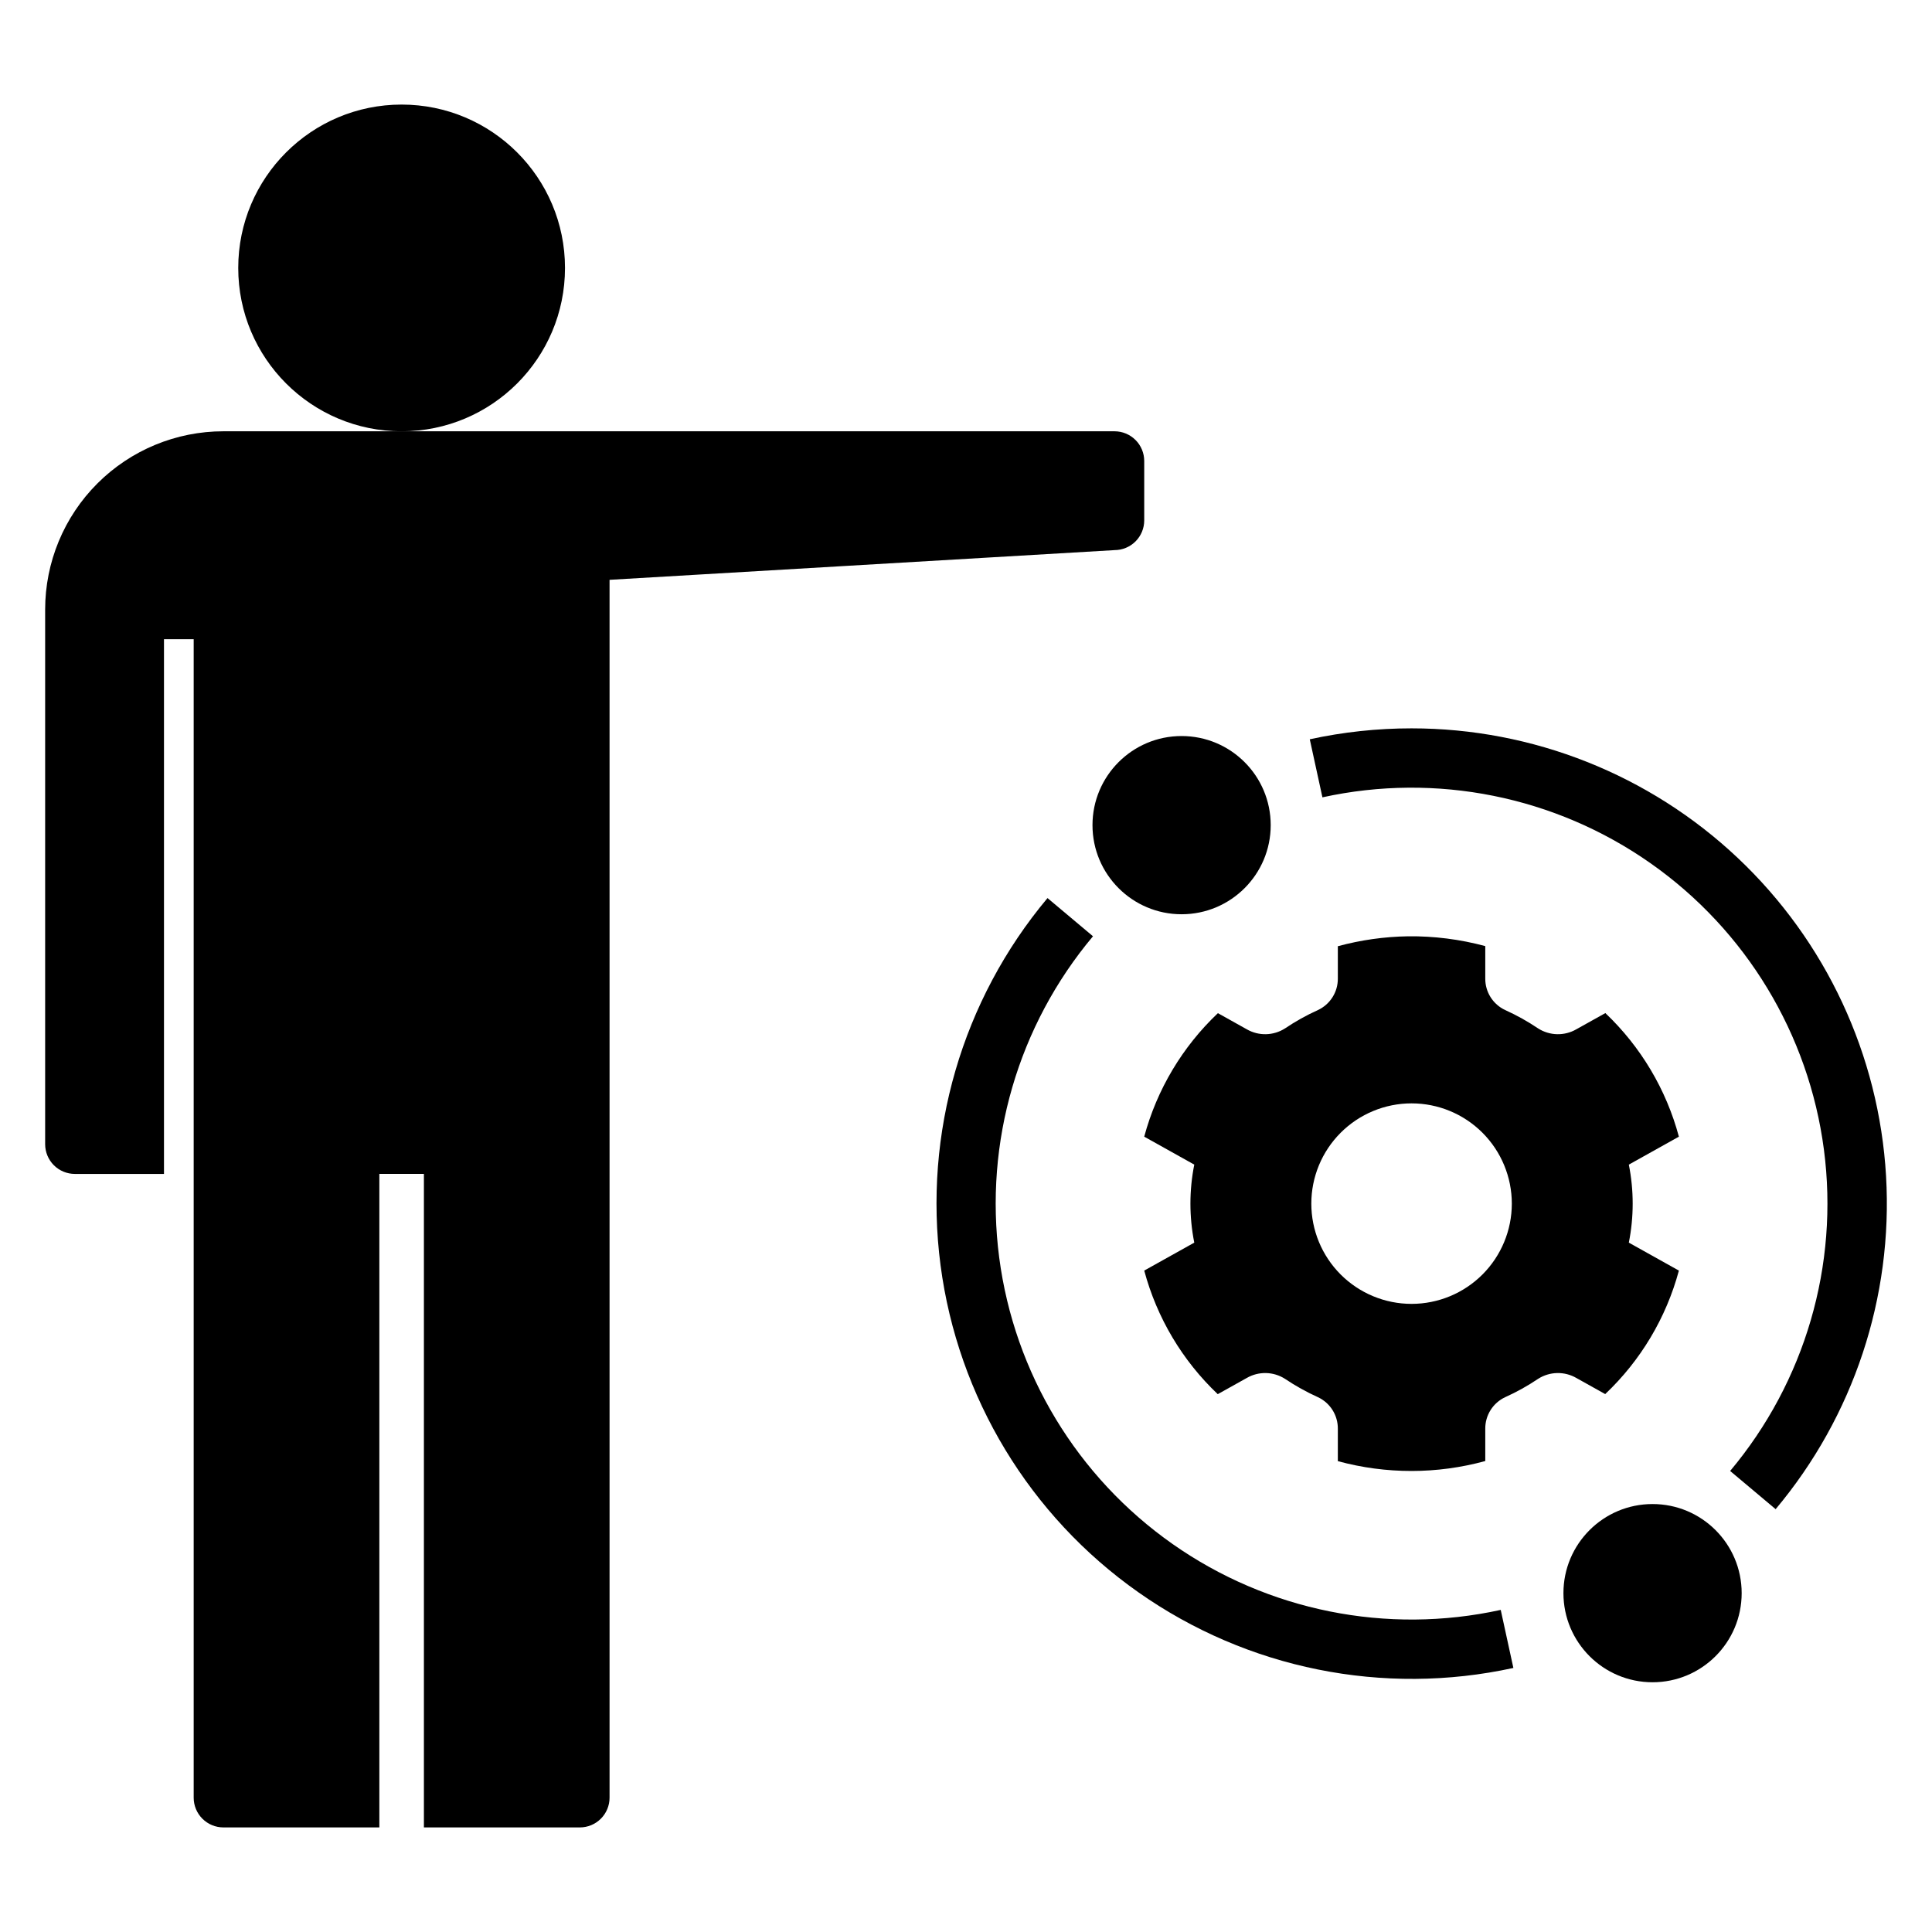
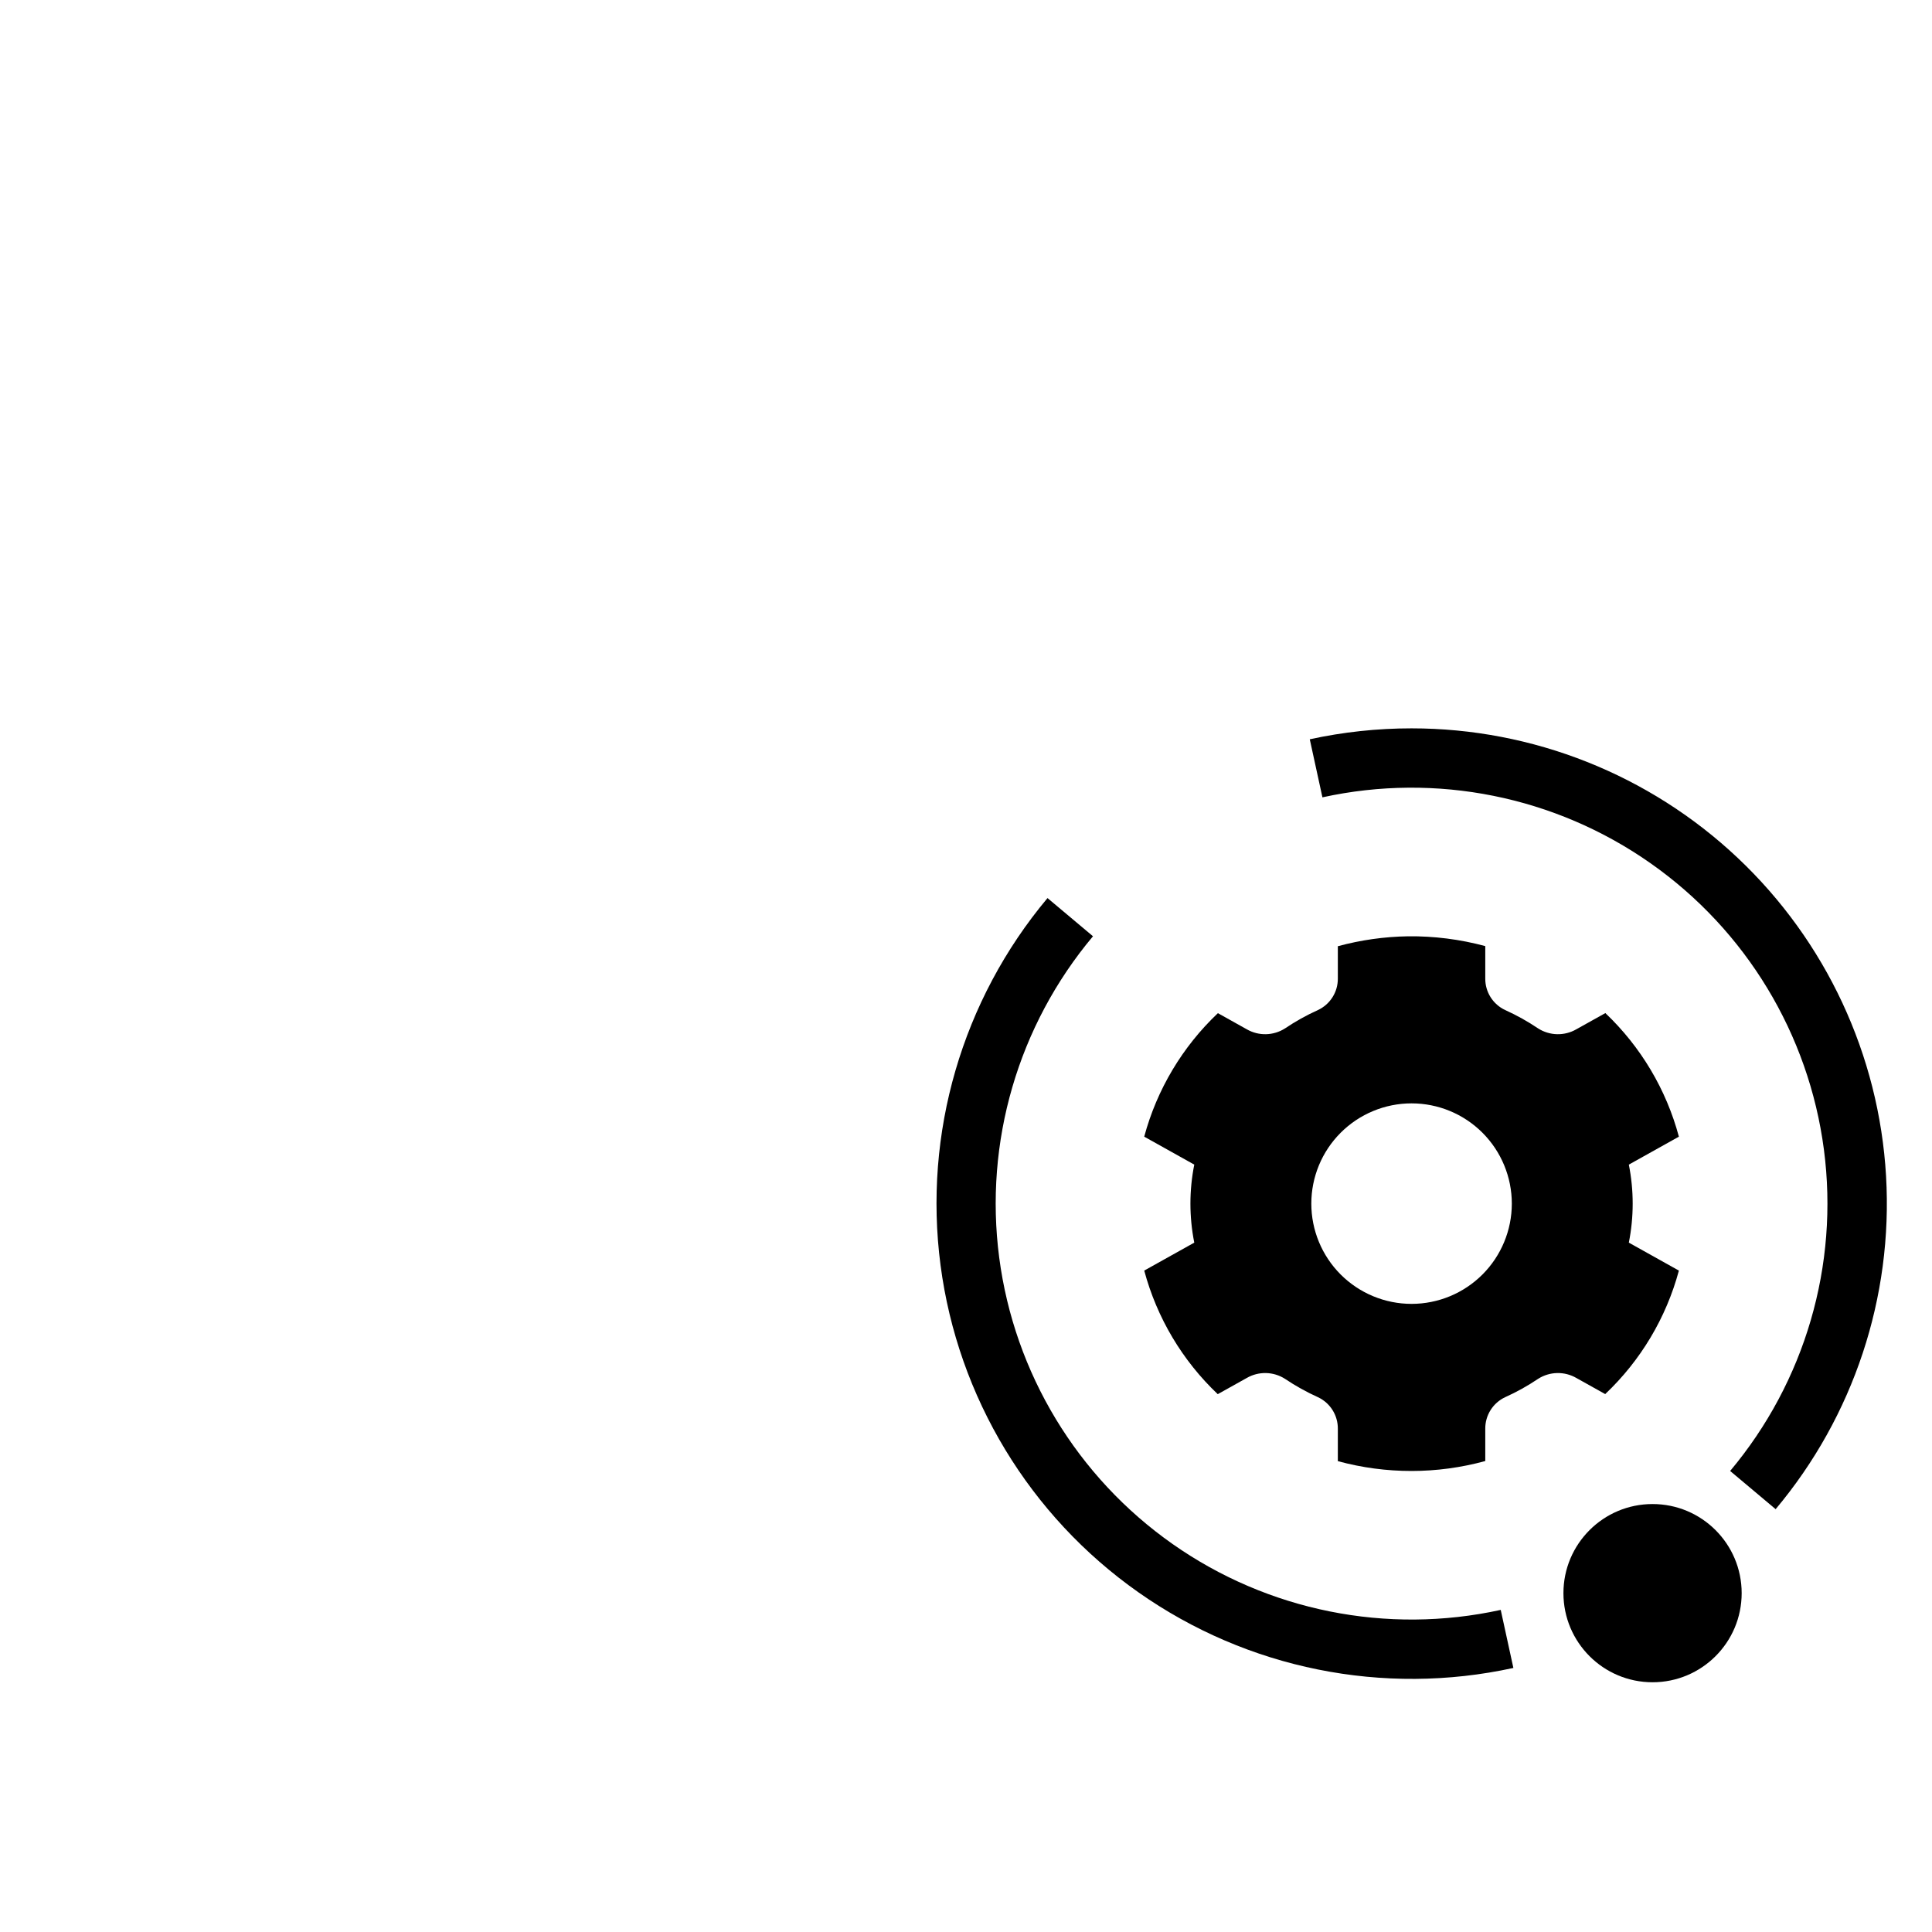
<svg xmlns="http://www.w3.org/2000/svg" fill="#000000" width="800px" height="800px" version="1.1" viewBox="144 144 512 512">
  <g>
    <path d="m518.08 337.02c-9.07-0.004-18.113 0.969-26.977 2.898l3.352 15.383h0.004c30.156-6.613 61.703-0.273 86.965 17.477 25.266 17.746 41.926 45.273 45.934 75.887 4.008 30.613-5.008 61.504-24.852 85.156l12.055 10.125c20.66-24.621 31.125-56.203 29.262-88.289-1.867-32.082-15.93-62.238-39.305-84.297-23.375-22.055-54.297-34.34-86.438-34.34z" />
    <path d="m421.6 382c-22.648 27.035-32.93 62.324-28.348 97.293 4.586 34.973 23.613 66.418 52.465 86.703s64.887 27.551 99.344 20.027l-3.352-15.383c-30.16 6.613-61.707 0.277-86.973-17.469-25.266-17.75-41.926-45.277-45.934-75.891-4.008-30.613 5.004-61.508 24.852-85.16z" />
    <path d="m605.56 566.2c0 13.043-10.574 23.617-23.617 23.617-13.043 0-23.617-10.574-23.617-23.617s10.574-23.613 23.617-23.613c13.043 0 23.617 10.57 23.617 23.613" />
-     <path d="m480.75 362.67c0 13.043-10.574 23.617-23.617 23.617-13.043 0-23.613-10.574-23.613-23.617s10.57-23.613 23.613-23.613c13.043 0 23.617 10.57 23.617 23.613" />
    <path d="m517.14 392.13c-6.285 0.098-12.531 0.984-18.598 2.629v8.543c0.035 3.586-2.031 6.863-5.281 8.375-3.035 1.371-5.949 2.996-8.711 4.856-3.07 1.969-6.981 2.059-10.141 0.238l-7.652-4.273c-9.402 8.902-16.16 20.227-19.527 32.727l13.266 7.41c-1.359 6.824-1.359 13.852 0 20.676l-13.266 7.406h0.004c3.352 12.508 10.094 23.84 19.484 32.75l7.691-4.293c3.16-1.82 7.07-1.73 10.141 0.238 2.762 1.859 5.676 3.484 8.711 4.852 3.25 1.516 5.316 4.793 5.281 8.379v8.574c12.793 3.484 26.285 3.473 39.07-0.031v-8.543c-0.035-3.586 2.031-6.863 5.281-8.379 3.035-1.367 5.949-2.992 8.711-4.852 3.07-1.969 6.981-2.059 10.141-0.238l7.652 4.273c9.402-8.898 16.16-20.227 19.527-32.727l-13.266-7.41c1.359-6.824 1.359-13.852 0-20.676l13.266-7.406c-3.352-12.504-10.098-23.84-19.488-32.75l-7.691 4.293c-3.156 1.82-7.07 1.73-10.141-0.238-2.762-1.859-5.676-3.484-8.711-4.856-3.25-1.512-5.316-4.789-5.281-8.375v-8.574c-6.676-1.801-13.562-2.676-20.473-2.598zm27.508 70.844c0 7.043-2.801 13.801-7.781 18.785-4.984 4.981-11.742 7.781-18.789 7.781s-13.805-2.801-18.785-7.781c-4.984-4.984-7.781-11.742-7.781-18.785 0-7.047 2.797-13.805 7.781-18.789 4.981-4.981 11.738-7.781 18.785-7.781s13.805 2.801 18.789 7.781c4.981 4.984 7.781 11.742 7.781 18.789z" />
-     <path d="m293.73 215.01c0 23.91-19.383 43.293-43.297 43.293-23.91 0-43.297-19.383-43.297-43.293 0-23.914 19.387-43.297 43.297-43.297 23.914 0 43.297 19.383 43.297 43.297" />
-     <path d="m163.84 455.1h23.617v-141.7h7.871v307.01c0 2.09 0.832 4.09 2.309 5.566 1.477 1.477 3.477 2.309 5.566 2.309h41.328v-173.19h11.809v173.19h41.328c2.086 0 4.09-0.832 5.566-2.309 1.473-1.477 2.305-3.477 2.305-5.566v-322.75l133.82-7.871v-0.004c2.086 0 4.09-0.828 5.566-2.305 1.477-1.477 2.305-3.477 2.305-5.566v-15.742c0-2.09-0.828-4.09-2.305-5.566-1.477-1.477-3.481-2.309-5.566-2.309h-236.16c-12.527 0-24.543 4.977-33.398 13.836-8.859 8.855-13.836 20.871-13.836 33.398v141.7c0 2.09 0.832 4.09 2.305 5.566 1.477 1.477 3.481 2.305 5.566 2.305z" />
  </g>
</svg>